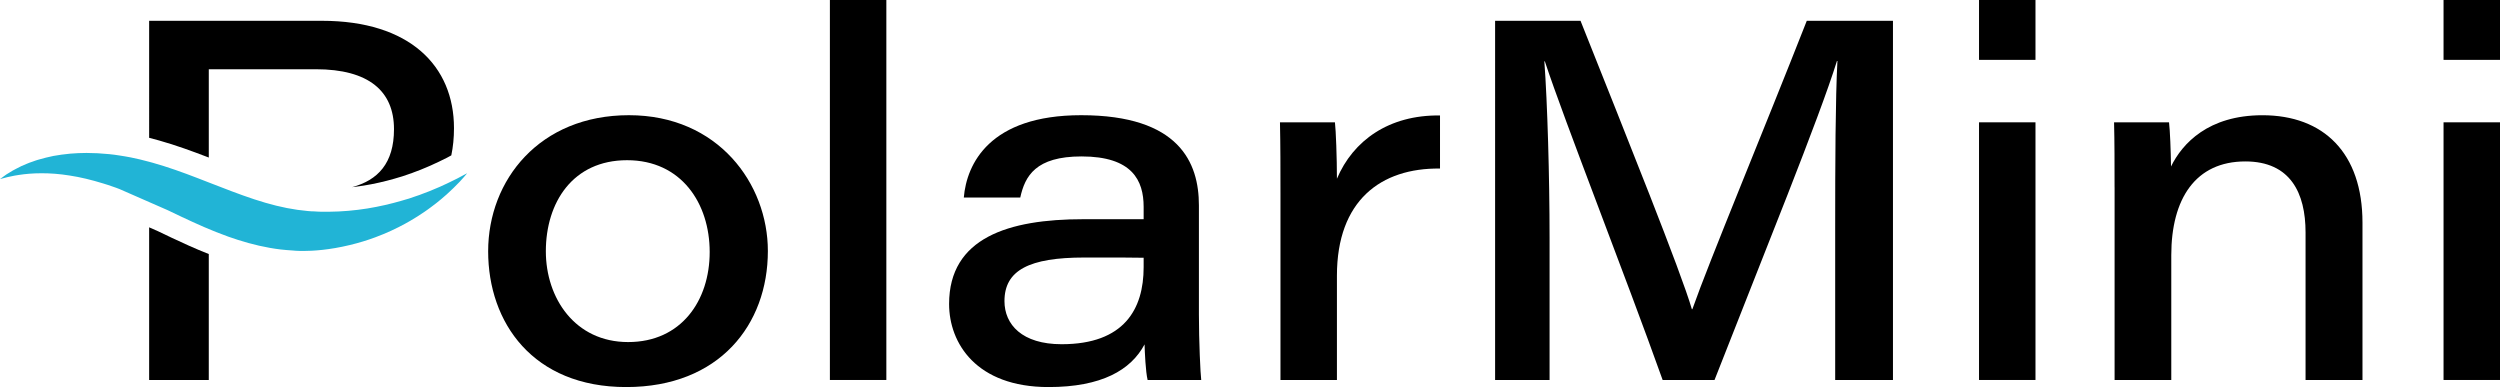
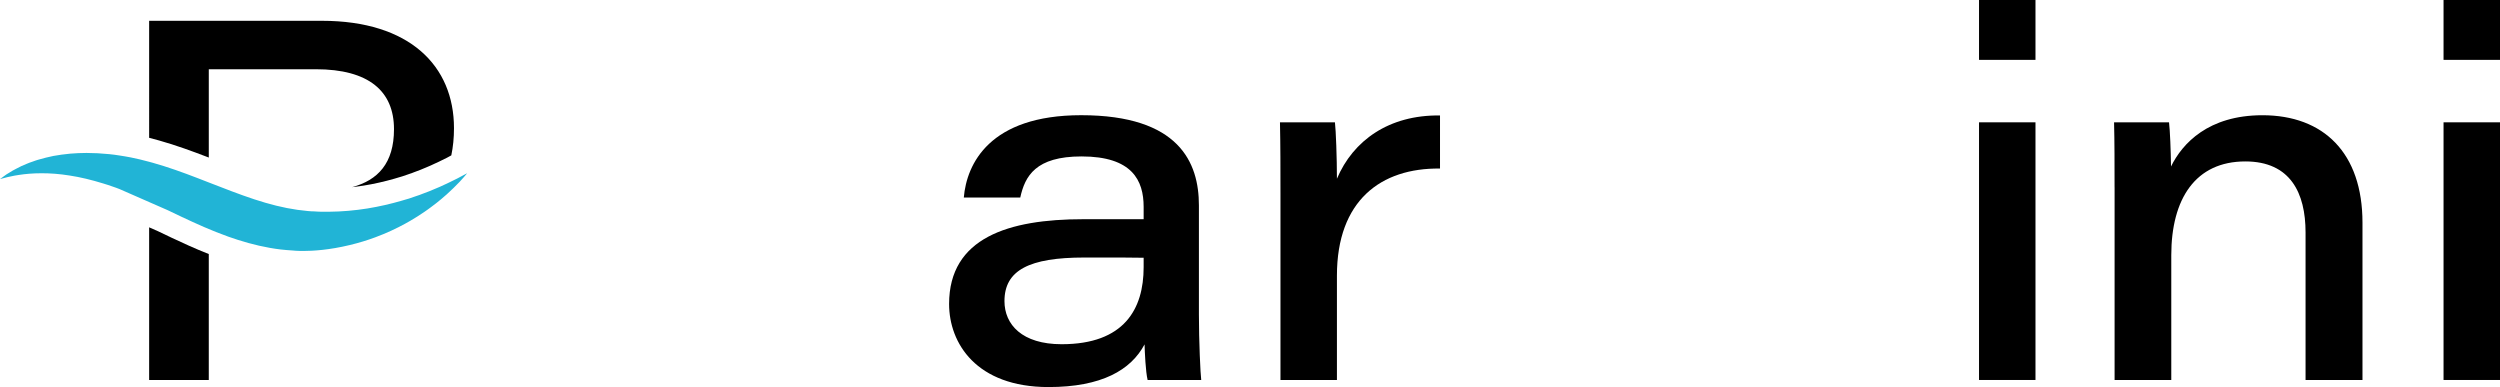
<svg xmlns="http://www.w3.org/2000/svg" id="Layer_2" data-name="Layer 2" viewBox="0 0 754.98 116.89">
  <defs>
    <style>
      .cls-1 {
        fill: #21b4d6;
      }
    </style>
  </defs>
  <g id="Layer_1-2" data-name="Layer 1">
    <g>
      <g>
        <path d="M63.05,76.72v38.03h-18.01v-46.1l2.66,1.17.23.11c1.25.6,2.53,1.22,3.85,1.84,3.34,1.57,7.12,3.32,11.27,4.95Z" />
        <path d="M137.1,38.71c0,2.91-.27,5.66-.81,8.22h-.02c-.35.2-.78.44-1.28.7-.66.31-1.4.68-2.22,1.09l-.05.03s-.09.04-.13.06c-.16.09-.32.17-.52.25-.06.03-.12.05-.17.08-.1.04-.17.07-.25.11-.07.03-.14.06-.21.09-.38.19-.79.38-1.22.57l-.13.06s-.05.02-.07.03c-.22.11-.45.2-.68.29-.23.1-.47.2-.7.3l-.68.28c-.32.13-.65.27-.98.41-.56.22-1.14.43-1.72.65-.07.03-.14.05-.22.08-.15.07-.3.12-.46.18l-.22.09c-.19.06-.39.13-.58.19l-.34.12s-.06.02-.09.03l-.37.13c-.5.17-1.01.35-1.53.52-.15.04-.29.09-.44.13-.16.05-.31.09-.48.14-.1.03-.2.06-.3.09-.28.09-.55.18-.84.25-.04.01-.08.03-.12.04-3.15.91-6.33,1.63-9.45,2.13-1.18.19-2.36.35-3.54.48,7.84-2.1,12.7-7.23,12.7-17.52,0-11.46-7.58-18.1-23.62-18.1h-32.31v26.67c-.27-.1-.54-.21-.81-.31-3.9-1.49-9.04-3.4-14.21-4.85-1.03-.29-2.03-.56-2.99-.8V6.28h52.17c26.55,0,39.89,13.65,39.89,32.43Z" />
-         <path d="M231.89,75.81c0,22.18-14.6,41.08-42.78,41.08s-41.69-19.47-41.69-41,15.52-41.1,42.51-41.1,41.96,20.75,41.96,41.01ZM164.84,75.89c0,14.12,8.78,27.41,24.85,27.41s24.63-12.54,24.63-27.2-8.54-27.72-24.95-27.72-24.53,12.78-24.53,27.51Z" />
-         <path d="M250.62,114.75V0h17.05v114.75h-17.05Z" />
        <path d="M362.06,94.88c0,8.19.46,18.11.7,19.87h-16.19c-.61-2.6-.85-8.28-.92-10.75-4.12,7.75-12.96,12.89-29,12.89-21.82,0-30.03-13.24-30.03-25.09,0-20.04,18.04-25.6,40.43-25.6h18.32v-3.73c0-7.97-3.44-15.23-18.75-15.23-13.87,0-17.09,5.94-18.51,12.42h-17.05c.86-10.14,7.75-24.87,35.44-24.87,29.64,0,35.56,14.34,35.56,27.23v32.85ZM345.37,77.84c-2.27-.07-7.52-.07-17.94-.07-16.55,0-24.09,3.8-24.09,13.16,0,7.09,5.33,13.02,17.26,13.02,18.92,0,24.77-10.64,24.77-23.25v-2.85Z" />
        <path d="M386.69,58.09c0-7.02,0-14.13-.15-21.15h16.6c.29,2.41.6,10.69.6,17.04,4.87-11.52,15.7-19.32,31.13-19.11v16.03c-17.82-.22-31.13,9.62-31.13,32.36v31.49h-17.05v-56.66Z" />
-         <path d="M554.21,69.25c0-19.87.07-39.4.68-50.82h-.15c-5.35,17.23-22.13,58.41-36.97,96.33h-15.66c-11.24-31.47-29.67-78.3-35.58-96.24h-.15c.93,12.46,1.58,34.96,1.58,53.32v42.92h-16.45V6.29h25.8c13.95,35.06,30.4,75.92,33.62,87.09h.15c5.02-14.32,21.59-54.1,34.55-87.09h26.03v108.47h-17.45v-45.51Z" />
        <path d="M597.65,0h17.05v18.08h-17.05V0ZM597.65,36.94h17.05v77.81h-17.05V36.94Z" />
        <path d="M638.58,56.56c0-6.56,0-13.88-.15-19.62h16.6c.31,2.56.53,8.58.6,13.34,3.42-6.97,11.29-15.48,27.61-15.48,18.48,0,30.21,11.4,30.21,32.43v47.52h-17.19v-44.57c0-11.85-4.55-21.43-18.19-21.43-15.05,0-22.36,11.28-22.36,28.33v37.68h-17.12v-58.19Z" />
        <path d="M737.93,0h17.05v18.08h-17.05V0ZM737.93,36.94h17.05v77.81h-17.05V36.94Z" />
      </g>
      <path class="cls-1" d="M141.08,52.32c-.07.09-.4.48-.99,1.16-.35.37-.75.84-1.26,1.4-.52.52-1.12,1.13-1.8,1.82-.34.36-.72.69-1.11,1.05-.33.32-.69.63-1.05.98-.06.05-.14.11-.2.17-.44.42-.92.79-1.41,1.22-.5.4-1.01.82-1.55,1.26-.56.42-1.13.86-1.72,1.3-.3.22-.62.45-.92.67-.32.23-.65.44-.96.67-.66.43-1.34.9-2.05,1.35-.72.44-1.46.89-2.21,1.34-.48.29-.98.56-1.49.84-2.7,1.48-5.72,2.89-9.07,4.13-2.39.89-4.95,1.67-7.66,2.32-6.15,1.49-11.07,1.79-14.06,1.79-2.04,0-3.17-.14-3.17-.14-1.22-.07-2.44-.18-3.66-.31-4.34-.52-8.68-1.55-12.9-2.9-.96-.3-1.91-.62-2.86-.96-5.14-1.83-9.82-3.97-14.2-6.03-1.43-.68-2.81-1.34-4.17-1.99l-5.57-2.44-8.96-3.93c-.73-.27-1.44-.56-2.16-.78-.47-.17-.92-.32-1.37-.47-.46-.15-.91-.29-1.34-.42-3.59-1.11-7-1.93-10.17-2.41-3.07-.5-5.9-.69-8.43-.69-2.67,0-5.01.21-6.91.51-.93.12-1.74.3-2.45.45-.36.08-.69.14-.99.21-.29.08-.56.15-.8.21-.86.23-1.36.36-1.46.38.12-.09.53-.39,1.22-.89.21-.15.44-.31.69-.5.27-.18.56-.34.89-.54.63-.39,1.37-.86,2.26-1.28.43-.22.89-.46,1.38-.7.51-.22,1.04-.44,1.58-.68.29-.11.58-.24.86-.35l.9-.31c.32-.11.64-.23.95-.34.17-.06.33-.12.5-.16.17-.05.33-.09.51-.15.68-.18,1.39-.39,2.11-.57.75-.17,1.52-.33,2.3-.52.8-.12,1.61-.25,2.46-.39.84-.12,1.71-.19,2.62-.3,1.56-.13,3.2-.21,4.9-.21,2.19,0,4.47.12,6.84.36.52.06,1.05.12,1.58.18.54.08,1.07.15,1.61.24,1.08.14,2.17.37,3.28.56,1.84.37,3.71.81,5.6,1.33.37.09.73.2,1.1.3,4.5,1.26,9.05,2.9,13.59,4.65,1.11.42,2.22.85,3.32,1.29,2.29.88,4.57,1.77,6.86,2.64,1.17.44,2.34.87,3.51,1.29,4.57,1.64,8.97,2.97,13.24,3.8,2.14.42,4.23.72,6.31.9.26.01.51.04.77.06l.39.03h.39c.53.04,1.06.06,1.58.09.26,0,.51.01.77.03h.78c.53,0,1.04.01,1.55.01,4.11-.03,8.06-.4,11.75-.99,3.7-.6,7.13-1.41,10.26-2.32.39-.1.77-.22,1.15-.34.39-.11.76-.23,1.14-.33.74-.25,1.46-.5,2.15-.74.36-.12.71-.24,1.04-.35.35-.13.68-.25,1.01-.39.65-.24,1.3-.48,1.91-.72.6-.26,1.19-.5,1.76-.74.43-.18.85-.35,1.26-.53.13-.05.25-.1.37-.16.53-.24,1.02-.47,1.49-.69.14-.07.26-.11.38-.17.34-.15.66-.3.97-.47.85-.42,1.6-.79,2.26-1.11.65-.33,1.19-.63,1.63-.87.8-.41,1.25-.67,1.35-.71Z" />
    </g>
  </g>
</svg>